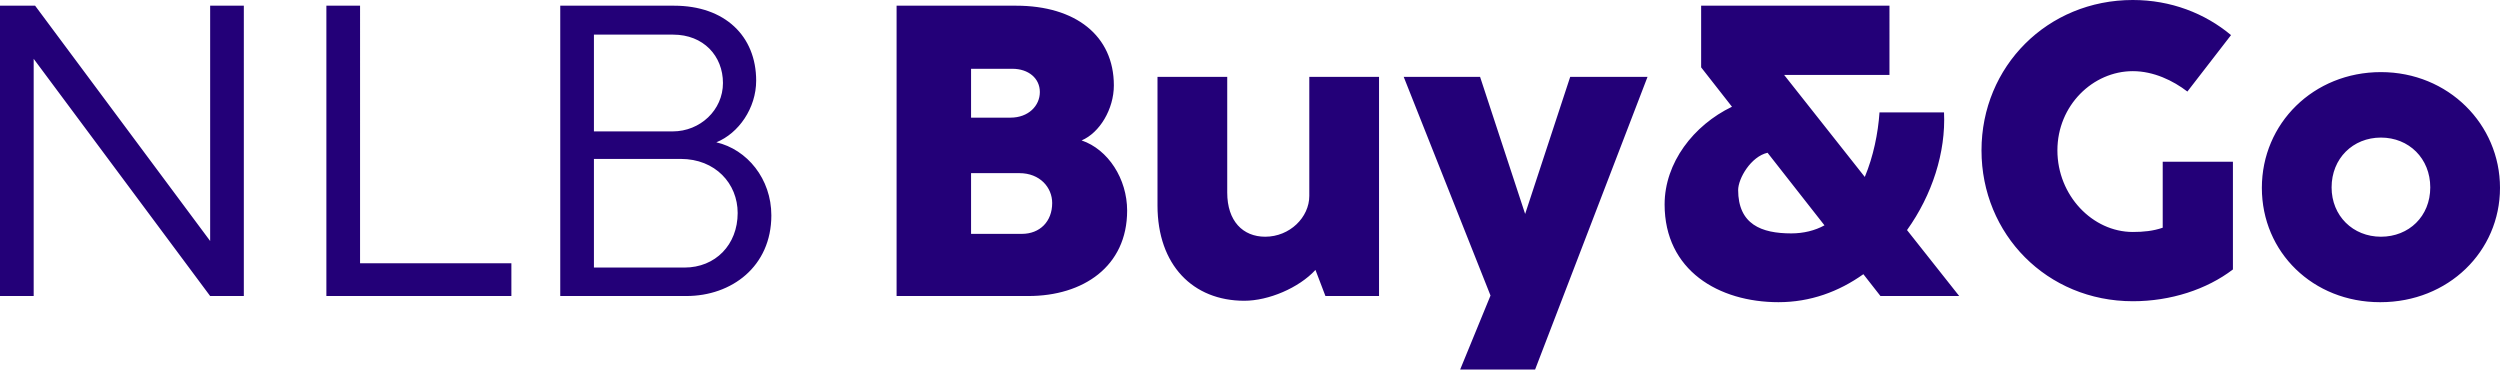
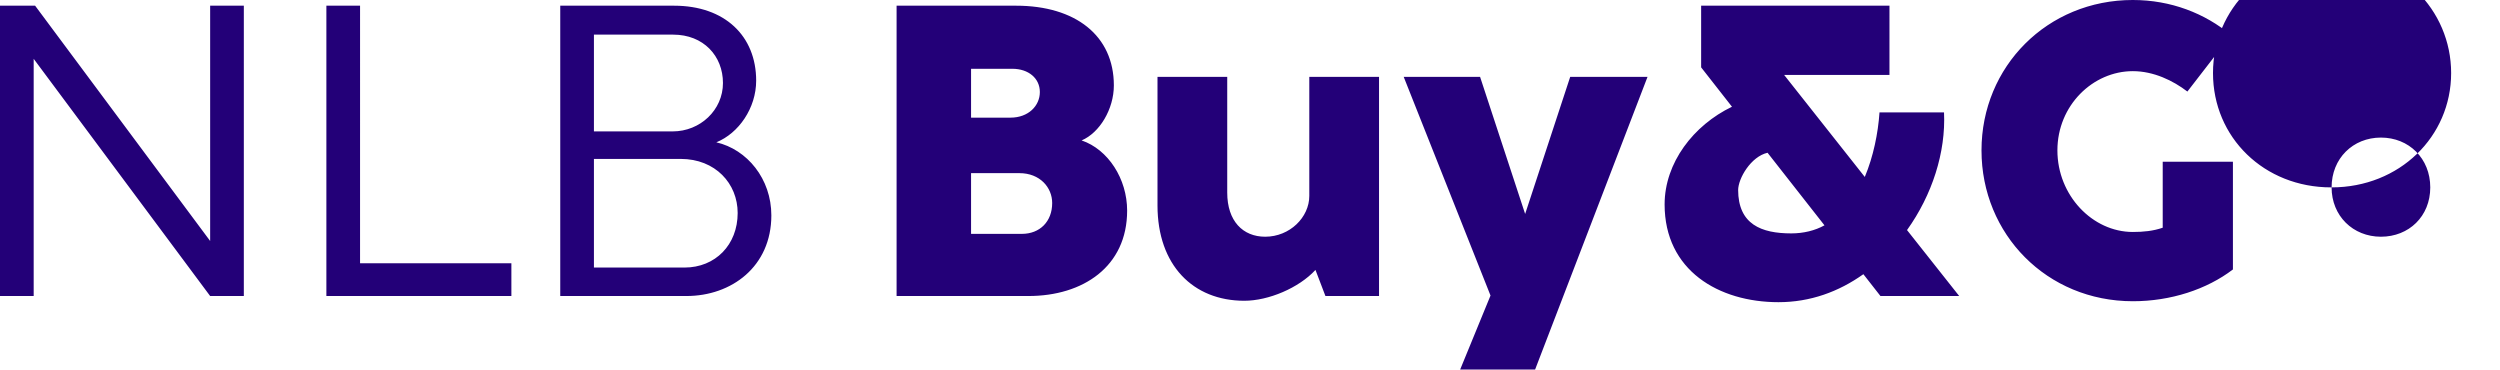
<svg xmlns="http://www.w3.org/2000/svg" id="Layer_1" version="1.1" viewBox="0 0 52.7 7.79">
  <defs>
    <style>
      .st0 {
        fill: #230078;
      }
    </style>
  </defs>
-   <path class="st0" d="M49.15,3.95c0-.61.45-1.05,1.04-1.05s1.04.44,1.04,1.05-.45,1.04-1.04,1.04-1.04-.44-1.04-1.04M50.18,6.37c1.43,0,2.52-1.07,2.52-2.41s-1.09-2.44-2.51-2.44-2.51,1.08-2.51,2.44,1.08,2.41,2.49,2.41M44.96,6.35c.8,0,1.56-.25,2.11-.67v-2.27h-1.48v1.39c-.2.07-.41.09-.63.09-.85,0-1.59-.77-1.59-1.72s.75-1.67,1.59-1.67c.44,0,.85.2,1.15.43l.92-1.19c-.55-.46-1.27-.74-2.07-.74-1.8,0-3.19,1.4-3.19,3.17s1.38,3.18,3.19,3.18M36.64,4.01c0-.25.27-.71.62-.79l1.2,1.53c-.2.11-.44.17-.7.17-.63,0-1.12-.19-1.12-.92M39.63,6.24h1.67l-1.1-1.39c.53-.74.82-1.64.78-2.48h-1.36c-.03.44-.13.93-.31,1.36l-1.7-2.15h2.22V.12h-3.97v1.3l.65.83c-.81.39-1.42,1.18-1.42,2.06,0,1.39,1.14,2.06,2.4,2.06.67,0,1.27-.22,1.79-.59l.36.46ZM30.79,7.79h1.57l2.37-6.17h-1.63l-.95,2.89-.95-2.89h-1.61l1.83,4.61-.64,1.56ZM29.07,1.62h-1.47v2.51c0,.45-.41.86-.93.86-.47,0-.8-.33-.8-.93V1.62h-1.47v2.71c0,1.26.75,2.01,1.83,2.01.51,0,1.15-.27,1.5-.65l.21.55h1.13V1.62ZM20.47,2.48v-1.03h.87c.34,0,.58.2.58.49s-.24.54-.62.54h-.83ZM20.47,4.93v-1.28h1.02c.43,0,.69.3.69.63,0,.39-.26.65-.64.65h-1.08ZM18.9,6.24h2.78c1.15,0,2.08-.62,2.08-1.8,0-.67-.4-1.29-.96-1.48.38-.16.68-.66.68-1.16,0-1.05-.81-1.68-2.06-1.68h-2.52v6.12ZM12.52,2.76V.73h1.67c.64,0,1.05.45,1.05,1.02s-.48,1.02-1.06,1.02h-1.66ZM12.52,5.63v-2.28h1.83c.73,0,1.2.52,1.2,1.14,0,.67-.47,1.15-1.12,1.15h-1.91ZM11.82,6.24h2.65c.95,0,1.79-.62,1.79-1.7,0-.77-.51-1.39-1.16-1.54.47-.19.84-.72.84-1.3,0-.94-.66-1.58-1.73-1.58h-2.4v6.12ZM6.88,6.24h3.9v-.69h-3.19V.12h-.71v6.12ZM0,6.24h.71V1.24l3.72,5h.71V.12h-.71v4.96L.74.12h-.74v6.12Z" />
+   <path class="st0" d="M49.15,3.95c0-.61.45-1.05,1.04-1.05s1.04.44,1.04,1.05-.45,1.04-1.04,1.04-1.04-.44-1.04-1.04c1.43,0,2.52-1.07,2.52-2.41s-1.09-2.44-2.51-2.44-2.51,1.08-2.51,2.44,1.08,2.41,2.49,2.41M44.96,6.35c.8,0,1.56-.25,2.11-.67v-2.27h-1.48v1.39c-.2.07-.41.09-.63.09-.85,0-1.59-.77-1.59-1.72s.75-1.67,1.59-1.67c.44,0,.85.2,1.15.43l.92-1.19c-.55-.46-1.27-.74-2.07-.74-1.8,0-3.19,1.4-3.19,3.17s1.38,3.18,3.19,3.18M36.64,4.01c0-.25.27-.71.62-.79l1.2,1.53c-.2.11-.44.17-.7.17-.63,0-1.12-.19-1.12-.92M39.63,6.24h1.67l-1.1-1.39c.53-.74.82-1.64.78-2.48h-1.36c-.03.44-.13.93-.31,1.36l-1.7-2.15h2.22V.12h-3.97v1.3l.65.83c-.81.39-1.42,1.18-1.42,2.06,0,1.39,1.14,2.06,2.4,2.06.67,0,1.27-.22,1.79-.59l.36.46ZM30.79,7.79h1.57l2.37-6.17h-1.63l-.95,2.89-.95-2.89h-1.61l1.83,4.61-.64,1.56ZM29.07,1.62h-1.47v2.51c0,.45-.41.86-.93.86-.47,0-.8-.33-.8-.93V1.62h-1.47v2.71c0,1.26.75,2.01,1.83,2.01.51,0,1.15-.27,1.5-.65l.21.55h1.13V1.62ZM20.47,2.48v-1.03h.87c.34,0,.58.2.58.49s-.24.54-.62.54h-.83ZM20.47,4.93v-1.28h1.02c.43,0,.69.3.69.63,0,.39-.26.65-.64.65h-1.08ZM18.9,6.24h2.78c1.15,0,2.08-.62,2.08-1.8,0-.67-.4-1.29-.96-1.48.38-.16.68-.66.68-1.16,0-1.05-.81-1.68-2.06-1.68h-2.52v6.12ZM12.52,2.76V.73h1.67c.64,0,1.05.45,1.05,1.02s-.48,1.02-1.06,1.02h-1.66ZM12.52,5.63v-2.28h1.83c.73,0,1.2.52,1.2,1.14,0,.67-.47,1.15-1.12,1.15h-1.91ZM11.82,6.24h2.65c.95,0,1.79-.62,1.79-1.7,0-.77-.51-1.39-1.16-1.54.47-.19.84-.72.84-1.3,0-.94-.66-1.58-1.73-1.58h-2.4v6.12ZM6.88,6.24h3.9v-.69h-3.19V.12h-.71v6.12ZM0,6.24h.71V1.24l3.72,5h.71V.12h-.71v4.96L.74.12h-.74v6.12Z" />
</svg>